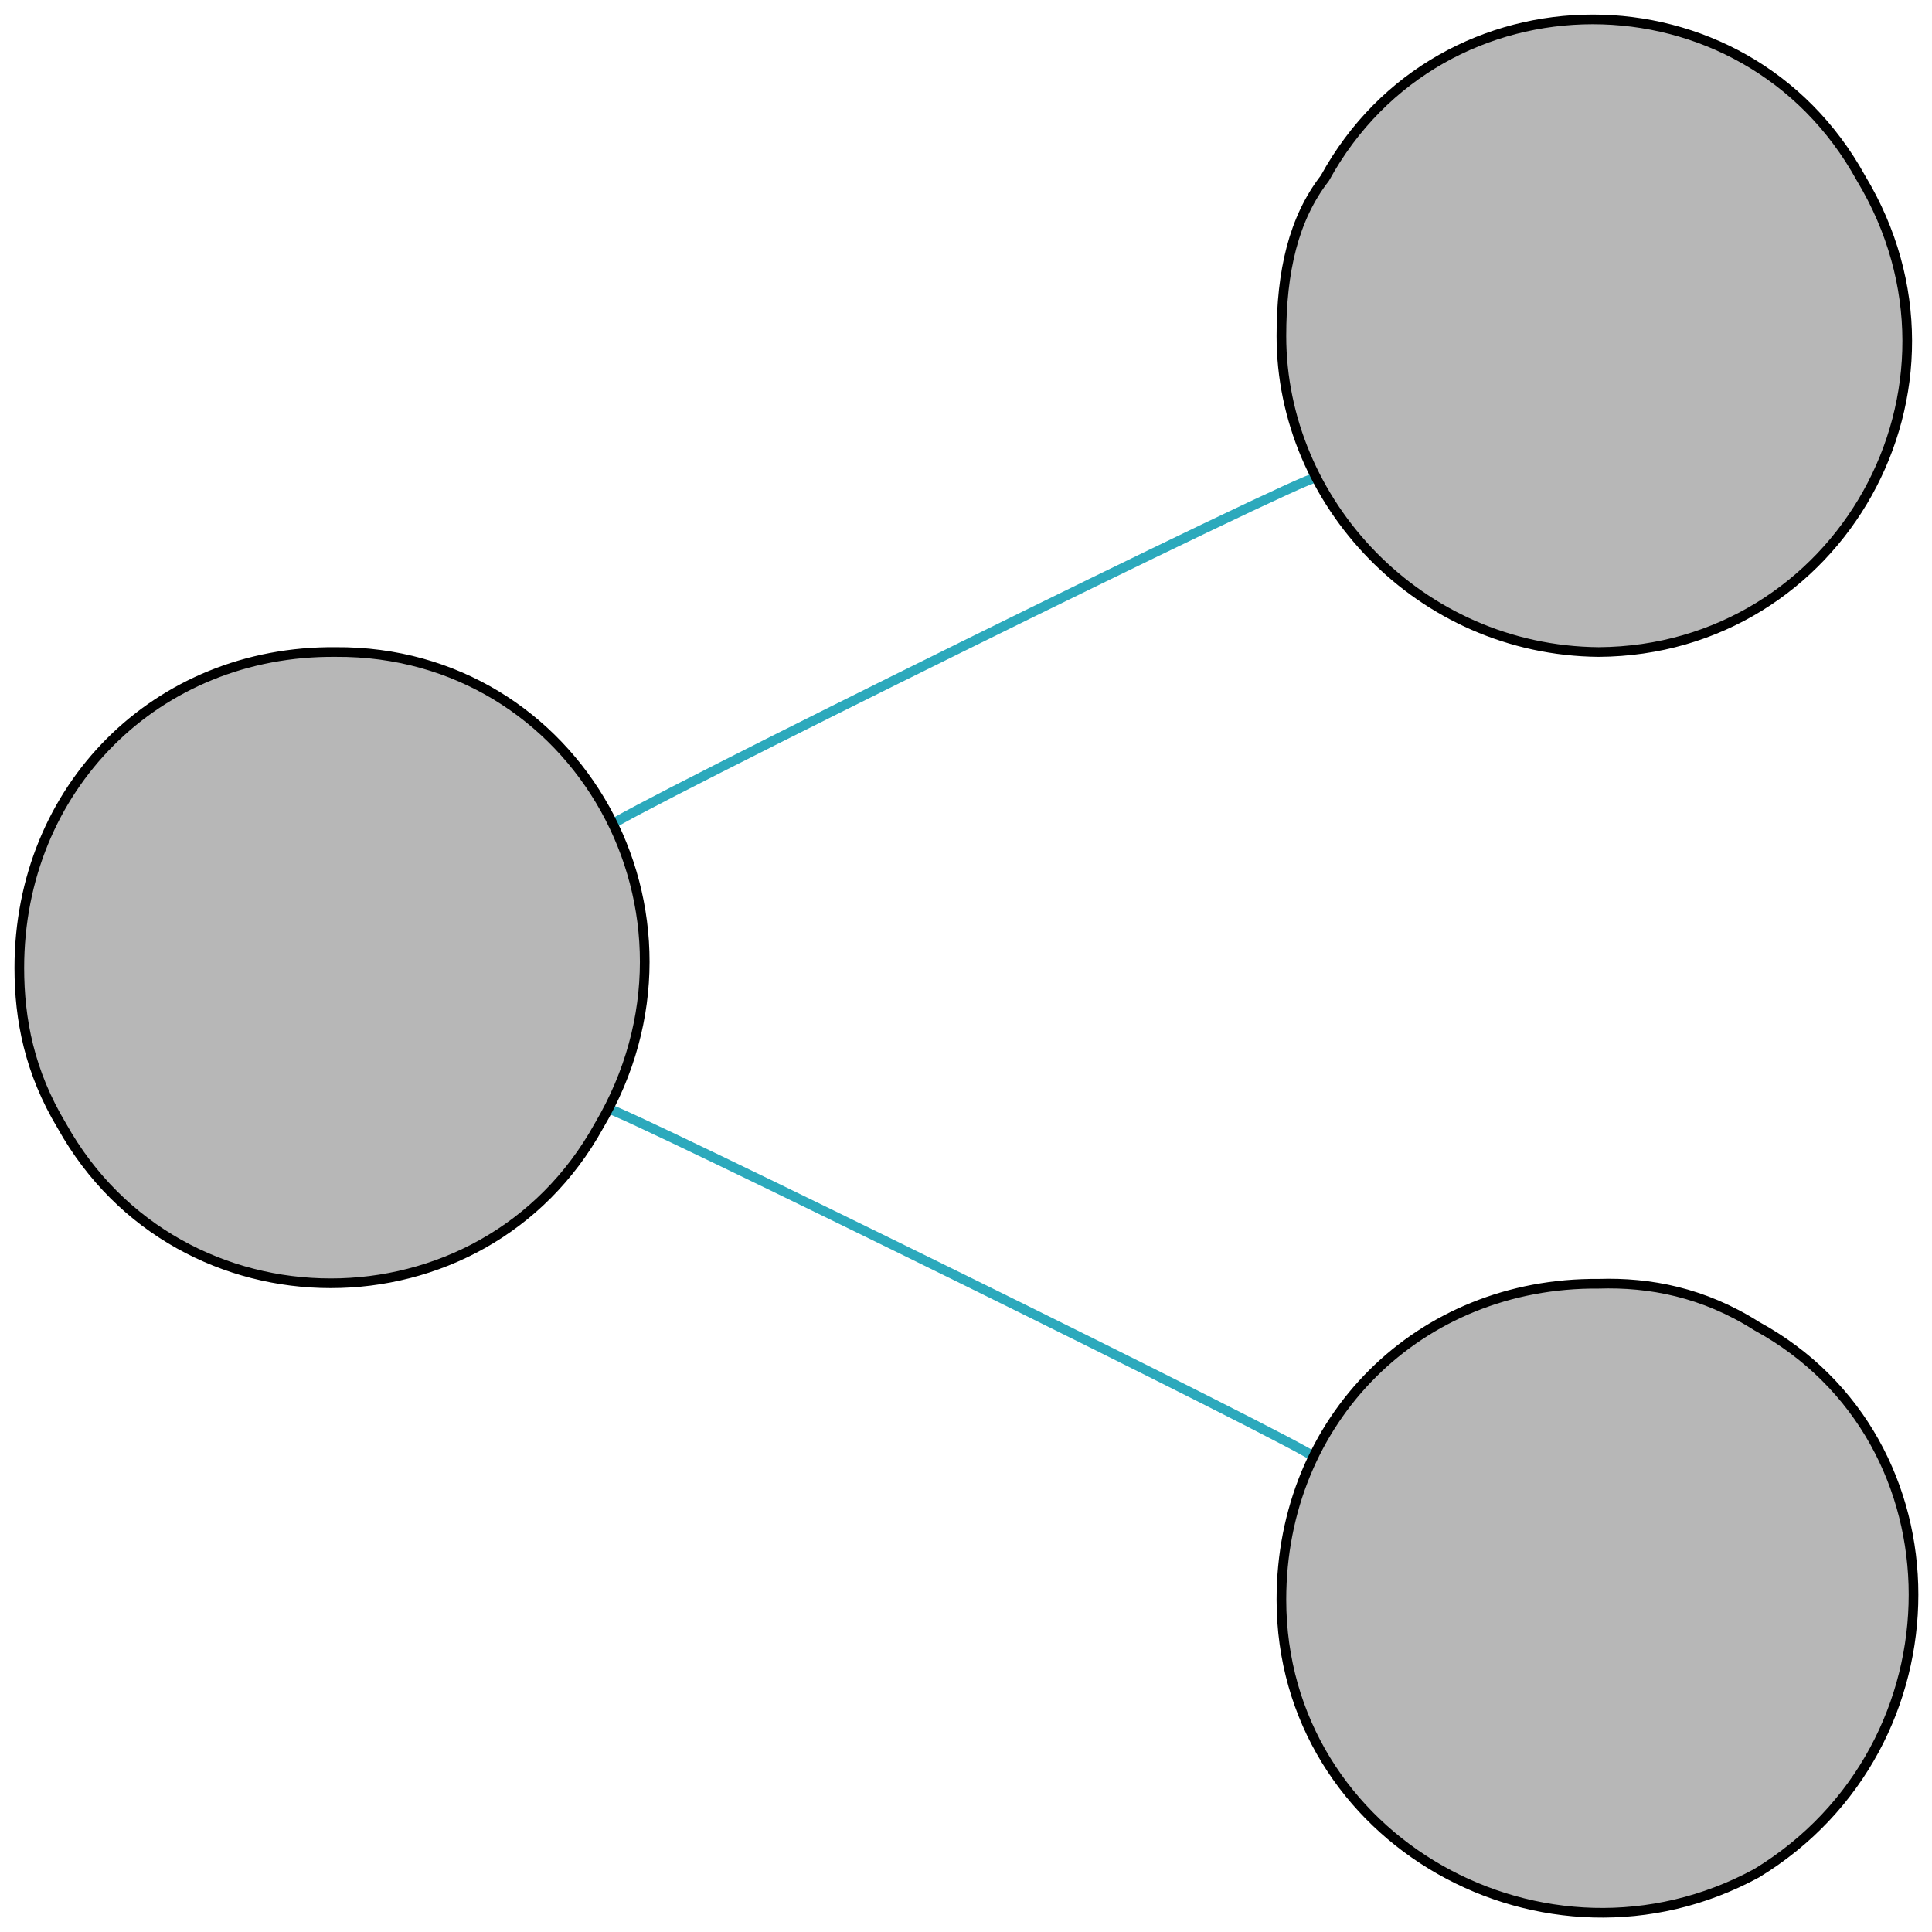
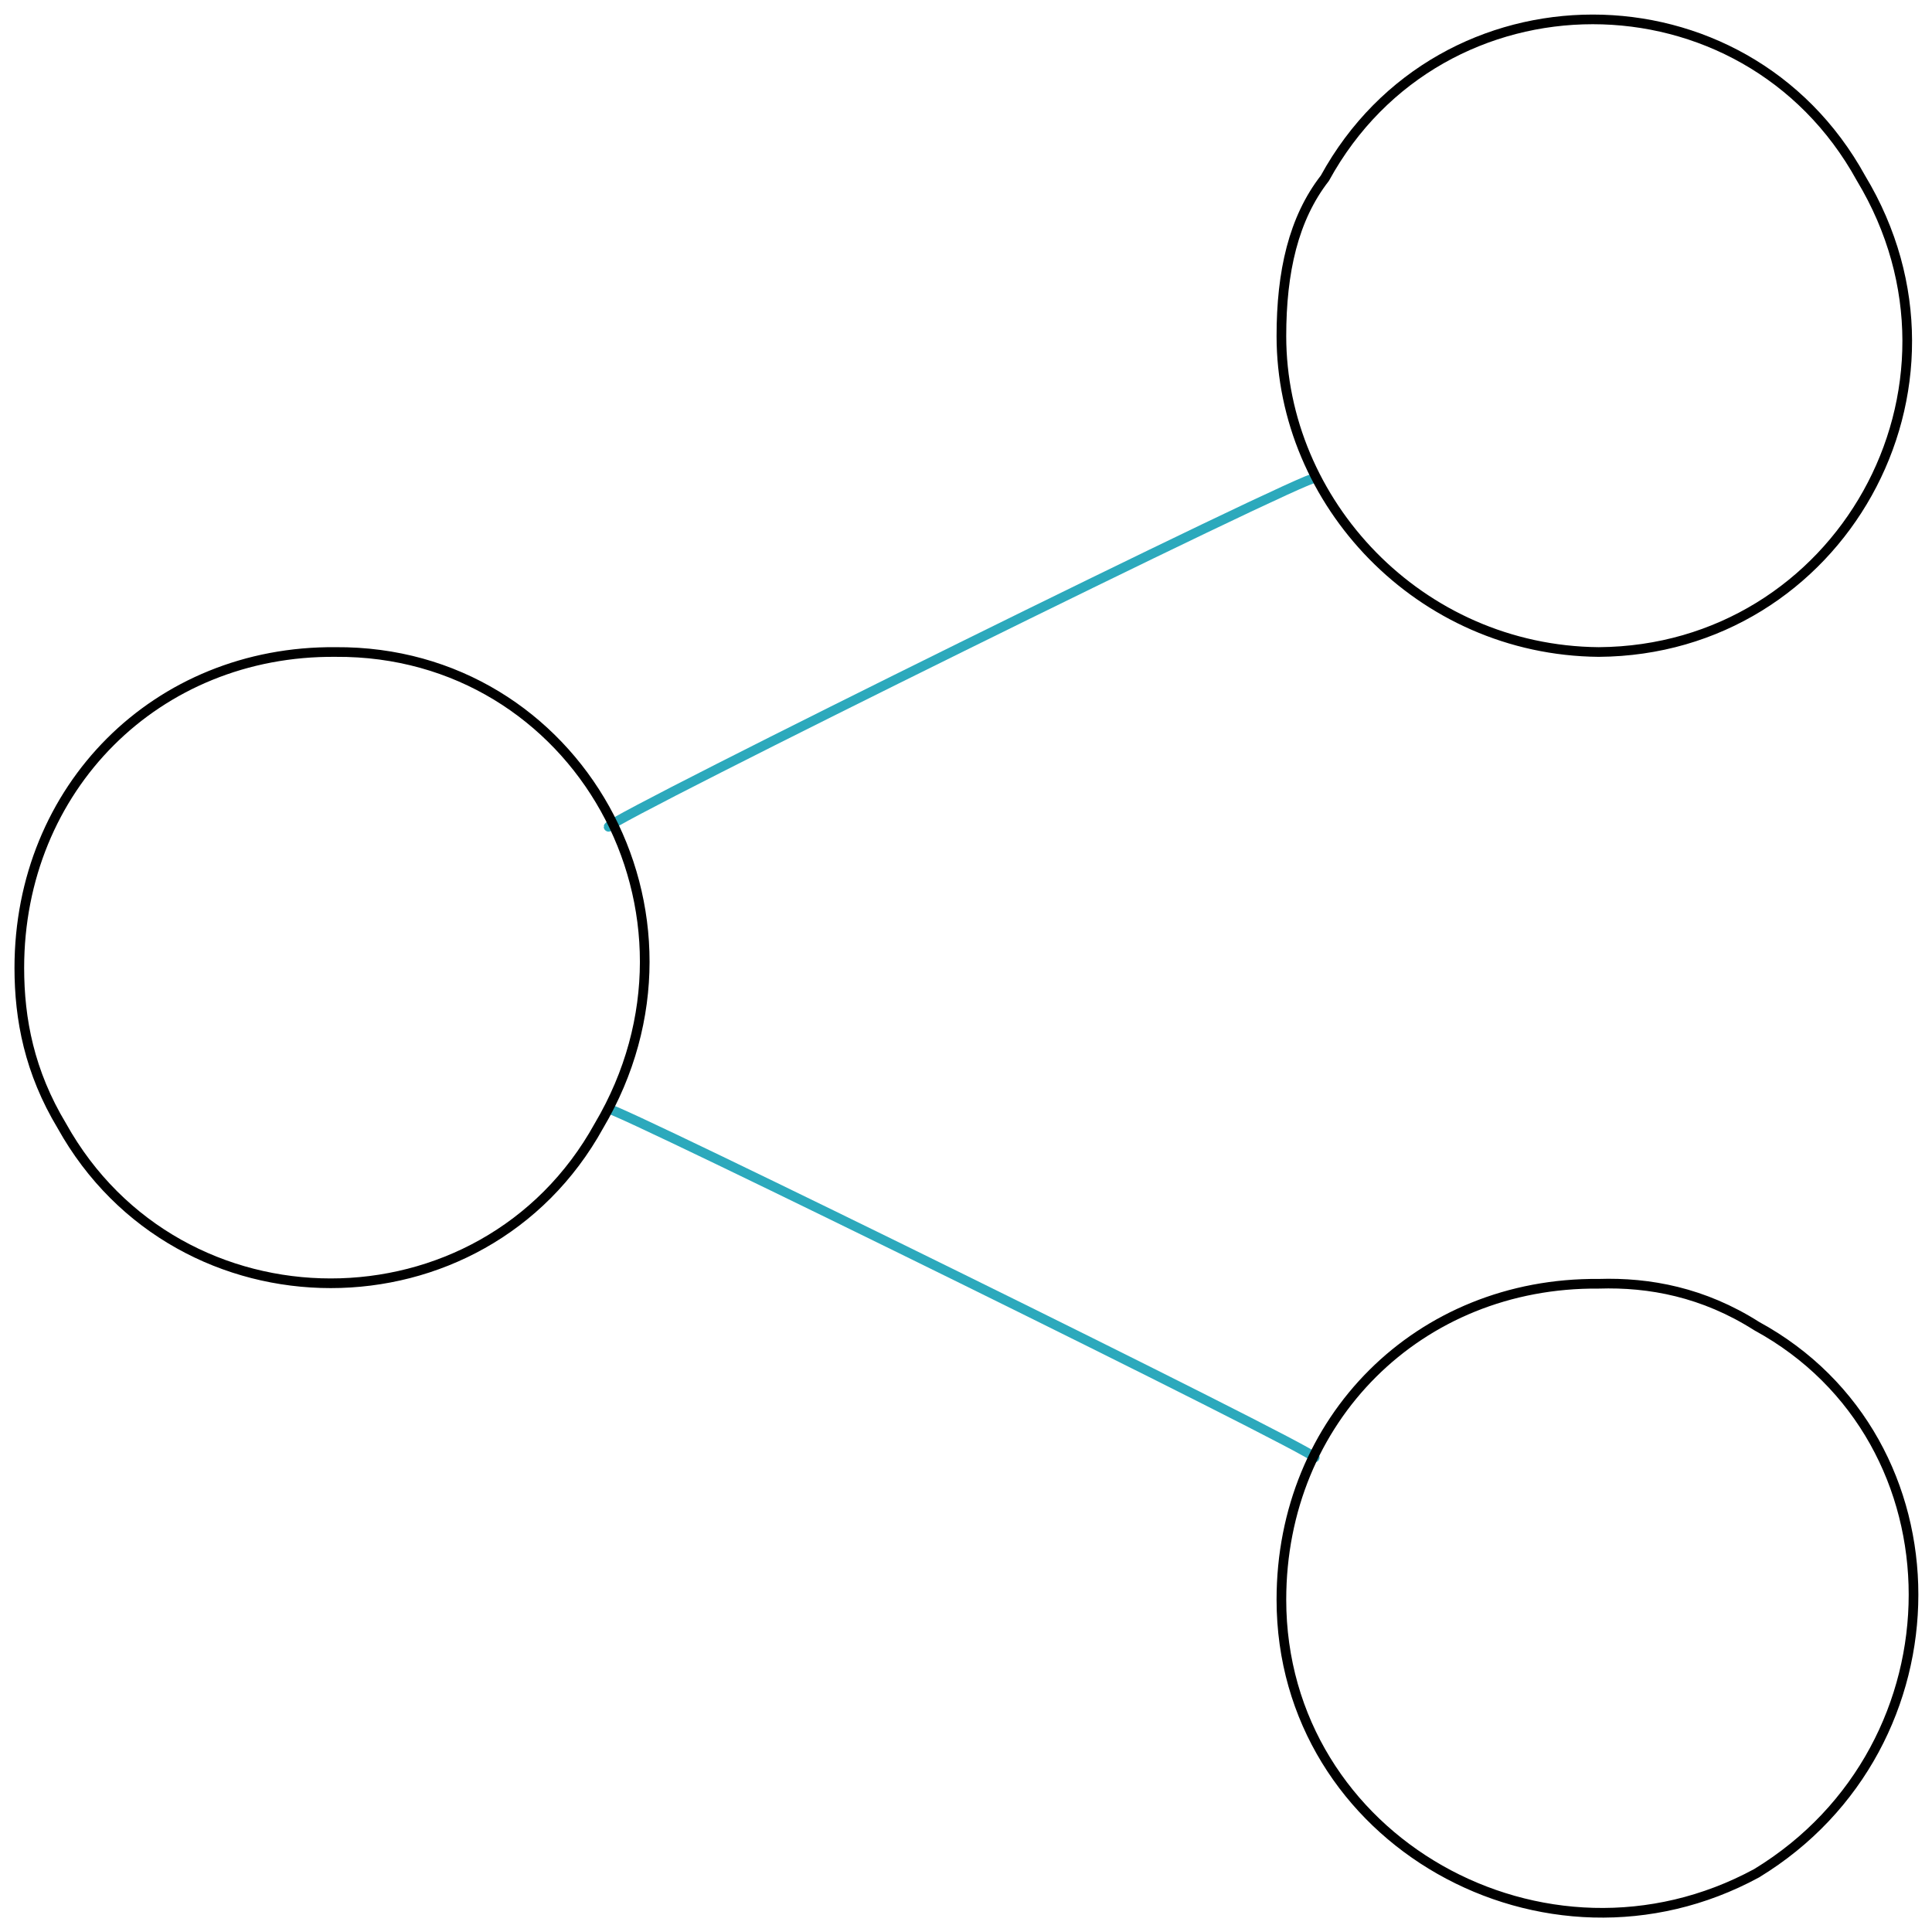
<svg xmlns="http://www.w3.org/2000/svg" version="1.1" width="100%" height="100%" id="svgWorkerArea" viewBox="0 0 400 400" style="background: white;">
  <defs id="defsdoc">
    <pattern id="patternBool" x="0" y="0" width="10" height="10" patternUnits="userSpaceOnUse" patternTransform="rotate(35)">
-       <circle cx="5" cy="5" r="4" style="stroke: none;fill: #ff000070;" />
-     </pattern>
+       </pattern>
  </defs>
  <g id="fileImp-991028505" class="cosito">
    <path id="secondary-stroke" class="grouped" style="fill: none; stroke: rgb(44, 169, 188); stroke-linecap: round; stroke-linejoin: round; stroke-width: 2;" d="M272.2 301.759C272.2 300.354 126 228.454 126 229.603M126 171.18C126 169.654 272.2 97.454 272.2 99.023" />
-     <path id="tertiary-fill" class="grouped" style="fill: #b7b7b7; stroke-width: 2;" d="M69.5 134.992C119.5 134.654 150 189.154 124 233.09 100 276.554 37 276.554 12.8 233.09 6.1 221.954 4 211.054 4 200.391 4 163.154 32.4 134.654 69.5 134.992 69.5 134.654 69.5 134.654 69.5 134.992M265.3 331.189C265.3 381.054 320 411.554 363.7 387.826 407 361.454 407 298.154 363.7 274.552 352.7 267.554 341.5 265.454 331 265.79 293.8 265.454 265.3 293.854 265.3 331.189 265.3 330.954 265.3 330.954 265.3 331.189M331 134.992C380.8 134.654 411.5 80.354 385.3 36.894 361.2-6.946 298.3-6.946 274.3 36.894 267.8 45.254 265.3 56.254 265.3 69.593 265.3 103.954 293.8 134.654 331 134.992 331 134.654 331 134.654 331 134.992" />
    <path id="primary-stroke" class="grouped" style="fill: none; stroke: rgb(0, 0, 0); stroke-linecap: round; stroke-linejoin: round; stroke-width: 2;" d="M69.5 134.992C119.5 134.654 150 189.154 124 233.09 100 276.554 37 276.554 12.8 233.09 6.1 221.954 4 211.054 4 200.391 4 163.154 32.4 134.654 69.5 134.992 69.5 134.654 69.5 134.654 69.5 134.992M265.3 331.189C265.3 381.054 320 411.554 363.7 387.826 407 361.454 407 298.154 363.7 274.552 352.7 267.554 341.5 265.454 331 265.79 293.8 265.454 265.3 293.854 265.3 331.189 265.3 330.954 265.3 330.954 265.3 331.189M331 134.992C380.8 134.654 411.5 80.354 385.3 36.894 361.2-6.946 298.3-6.946 274.3 36.894 267.8 45.254 265.3 56.254 265.3 69.593 265.3 103.954 293.8 134.654 331 134.992 331 134.654 331 134.654 331 134.992" />
  </g>
</svg>